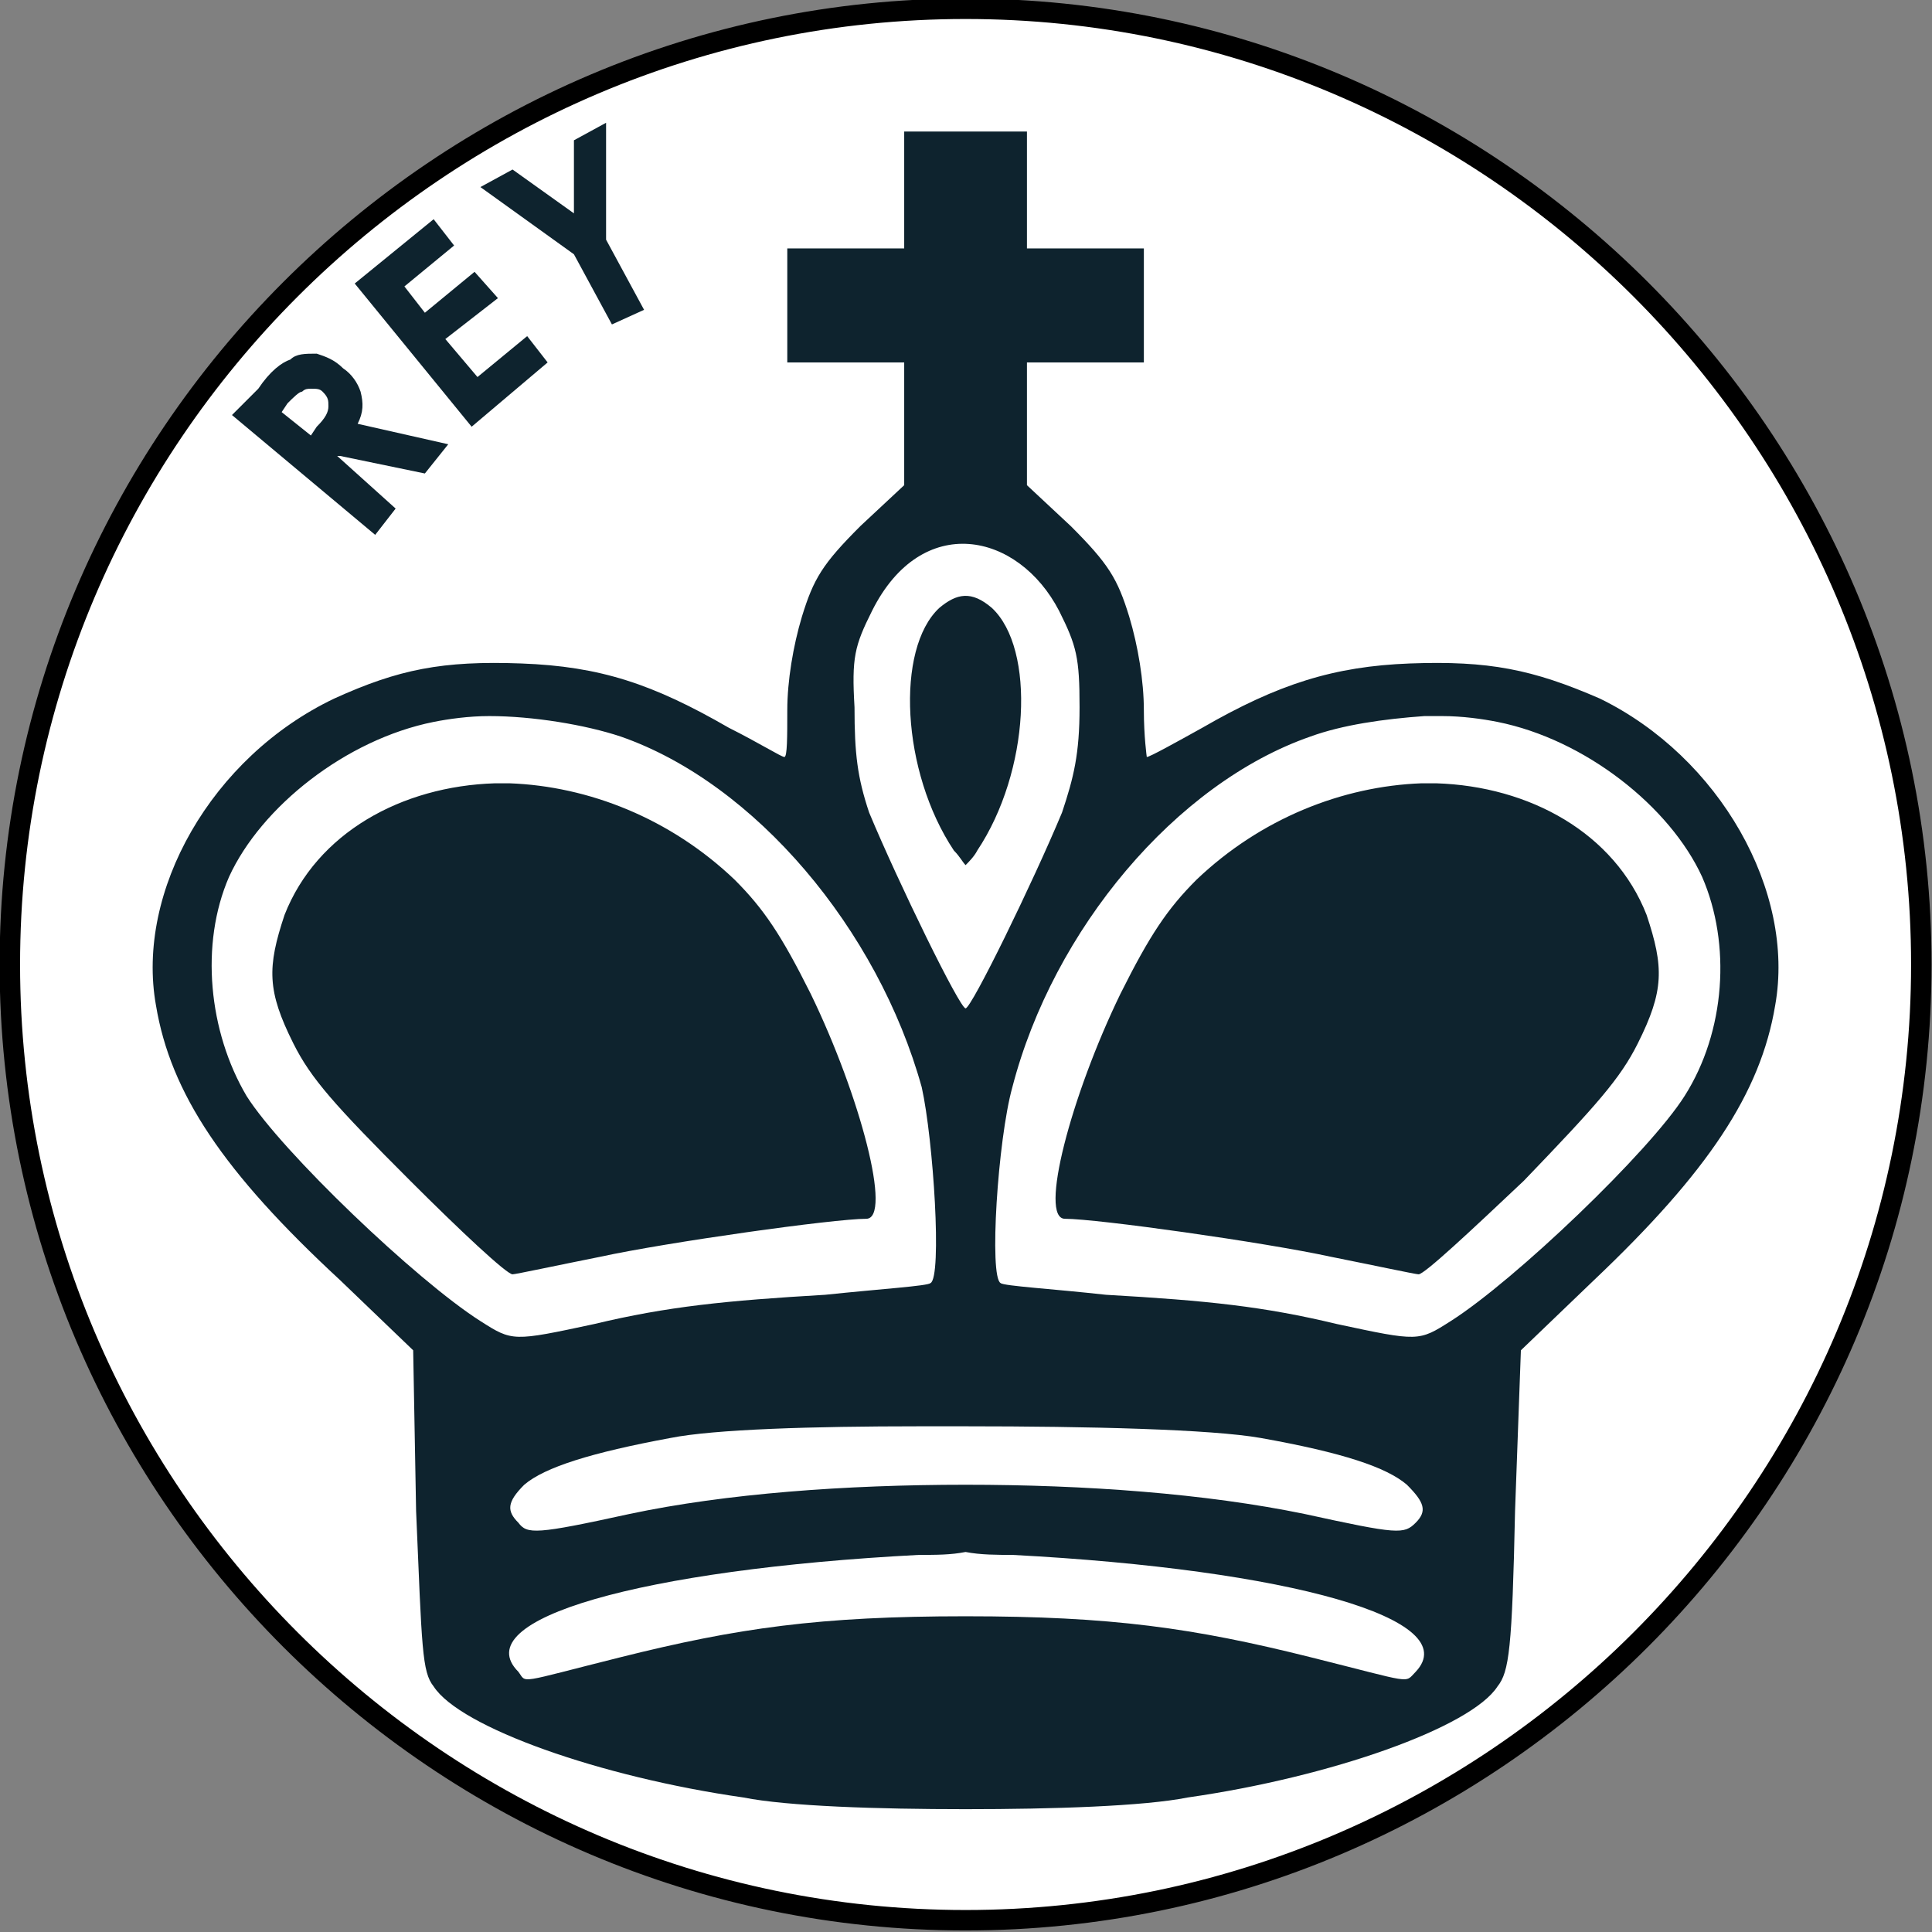
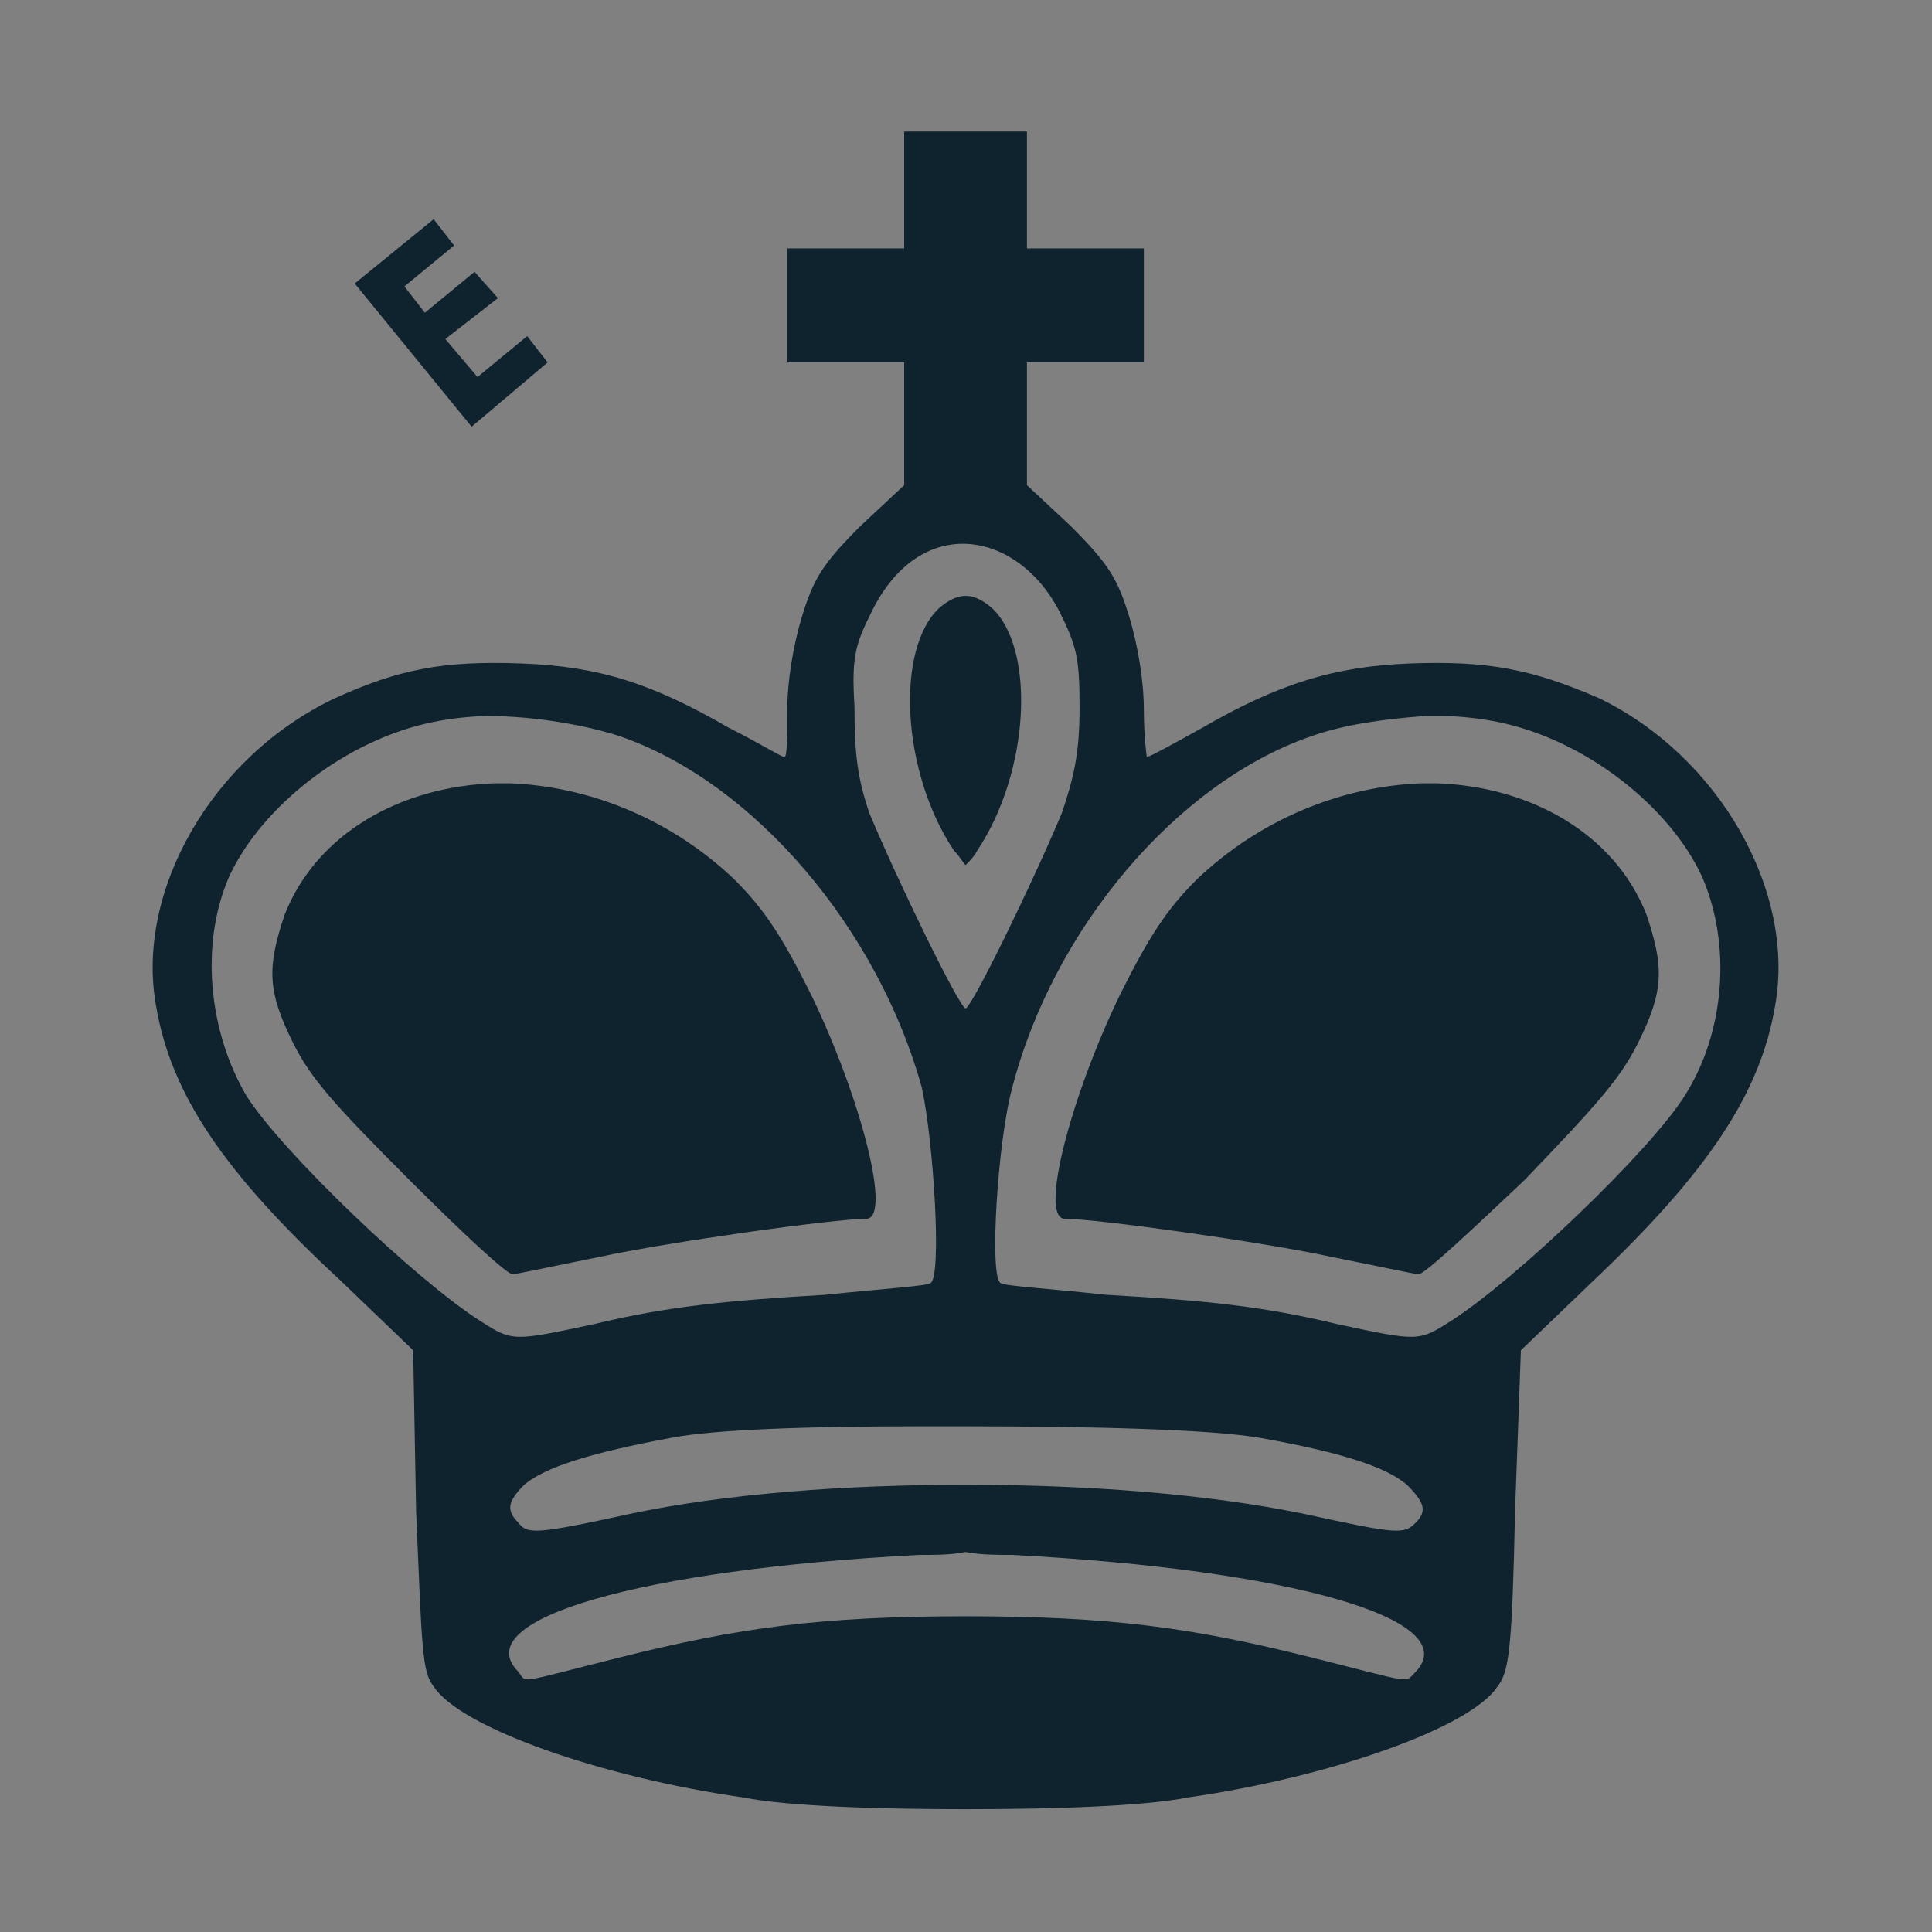
<svg xmlns="http://www.w3.org/2000/svg" version="1.1" viewBox="0 0 500 500">
  <rect x="0" y="0" width="500" height="500" fill="#808080" stroke="none" />
  <g transform="translate(0 -552.36)">
    <g transform="matrix(9.455 0 0 9.455 -2727.3 -8067.1)">
-       <path d="m341.04 938.03c0 14.4-11.76 26.16-26.16 26.16-14.4 0-26.16-11.76-26.16-26.16 0-14.4 11.76-26.16 26.16-26.16 14.4 0 26.16 11.76 26.16 26.16z" fill="#fff" fill-rule="evenodd" stroke="#000" stroke-width=".56px" />
      <path d="m313.2 915.23v3.2h-3.2v3.12h3.2v3.36l-1.2 1.12c-1.04 1.04-1.28 1.44-1.6 2.48-0.24 0.8-0.4 1.76-0.4 2.56 0 0.72 0 1.28-0.08 1.28s-0.72-0.4-1.52-0.8c-2.08-1.2-3.52-1.68-5.68-1.76-2.16-0.08-3.36 0.16-5.12 0.96-3.36 1.6-5.44 5.28-4.88 8.4 0.4 2.4 1.84 4.56 5.04 7.52l2 1.92 0.08 4.4c0.16 3.76 0.16 4.4 0.48 4.8 0.72 1.12 4.56 2.48 8.48 3.04 1.2 0.24 3.68 0.32 6.08 0.32 2.4 0 4.88-0.08 6.08-0.32 3.92-0.56 7.76-1.92 8.48-3.04 0.32-0.4 0.4-1.04 0.48-4.8l0.16-4.4 2-1.92c3.12-2.96 4.56-5.12 4.96-7.52 0.56-3.12-1.52-6.8-4.8-8.4-1.84-0.8-3.04-1.04-5.2-0.96-2.08 0.08-3.6 0.56-5.68 1.76-0.72 0.4-1.44 0.8-1.52 0.8 0 0-0.08-0.56-0.08-1.28 0-0.8-0.16-1.76-0.4-2.56-0.32-1.04-0.56-1.44-1.6-2.48l-1.2-1.12v-3.36h3.2v-3.12h-3.2v-3.2zm4.24 13.12c0.48 0.96 0.56 1.28 0.56 2.64 0 1.28-0.16 1.92-0.48 2.88-0.8 1.92-2.48 5.36-2.64 5.36s-1.84-3.44-2.64-5.36c-0.32-0.96-0.4-1.6-0.4-2.88-0.08-1.36 0-1.68 0.48-2.64 1.36-2.72 4-2.16 5.12 0zm-3.28-0.08c-1.2 1.12-1.04 4.48 0.4 6.64 0.16 0.16 0.24 0.32 0.32 0.4 0.08-0.08 0.24-0.24 0.32-0.4 1.44-2.16 1.6-5.52 0.4-6.64-0.56-0.48-0.96-0.4-1.44 0zm-12.32 2.96c1.2 0 2.64 0.24 3.6 0.56 3.68 1.28 7.04 5.28 8.24 9.6 0.32 1.44 0.56 5.2 0.24 5.36-0.08 0.08-1.36 0.16-2.88 0.32-2.72 0.16-4.32 0.32-6.32 0.8-2.24 0.48-2.24 0.48-3.12-0.08-1.76-1.12-5.44-4.64-6.4-6.16-1.04-1.76-1.28-4.16-0.48-6 0.88-1.92 3.2-3.76 5.6-4.24 0.4-0.08 0.96-0.16 1.52-0.16zm25.6 0h0.48c0.56 0 1.12 0.08 1.52 0.16 2.4 0.48 4.72 2.32 5.6 4.24 0.8 1.84 0.64 4.24-0.48 6-0.96 1.52-4.64 5.04-6.4 6.16-0.88 0.56-0.88 0.56-3.12 0.08-2-0.48-3.52-0.64-6.32-0.8-1.44-0.16-2.8-0.24-2.88-0.32-0.32-0.16-0.08-3.92 0.32-5.36 1.12-4.32 4.48-8.32 8.16-9.6 0.88-0.32 2-0.48 3.12-0.56zm-25.04 1.84h-0.4c-2.56 0.08-4.88 1.36-5.76 3.6-0.48 1.44-0.48 2.08 0.24 3.52 0.48 0.96 1.12 1.68 3.2 3.76 1.36 1.36 2.64 2.56 2.8 2.56 0.08 0 1.2-0.24 2.4-0.48 1.84-0.4 6.4-1.04 7.28-1.04 0.72 0-0.16-3.36-1.52-6.16-0.8-1.6-1.28-2.32-2.08-3.12-1.76-1.68-4-2.56-6.16-2.64zm24.96 0c-2.16 0.08-4.4 0.96-6.16 2.64-0.8 0.8-1.28 1.52-2.08 3.12-1.36 2.8-2.24 6.16-1.52 6.16 0.88 0 5.44 0.64 7.28 1.04 1.2 0.24 2.32 0.48 2.4 0.48 0.16 0 1.44-1.2 2.88-2.56 2-2.08 2.64-2.8 3.12-3.76 0.72-1.44 0.72-2.08 0.24-3.52-0.88-2.24-3.2-3.52-5.76-3.6h-0.4zm-13.76 17.6h1.28c3.36 0 6.72 0.08 8.08 0.32 2.24 0.4 3.44 0.8 4 1.28 0.48 0.48 0.56 0.72 0.24 1.04s-0.48 0.32-3.04-0.24c-2.72-0.56-6-0.8-9.28-0.8-3.28 0-6.56 0.24-9.2 0.8-2.56 0.56-2.8 0.56-3.04 0.24-0.32-0.32-0.32-0.56 0.16-1.04 0.56-0.48 1.84-0.88 4-1.28 1.2-0.24 3.92-0.32 6.8-0.32zm1.28 3.44c0.4 0.08 0.88 0.08 1.28 0.08 7.6 0.4 12.4 1.76 11.04 3.2-0.32 0.32 0 0.32-2.88-0.4-3.2-0.8-5.44-1.12-9.44-1.12s-6.24 0.32-9.44 1.12c-2.88 0.72-2.56 0.72-2.8 0.4-1.44-1.44 3.36-2.8 10.96-3.2 0.48 0 0.88 0 1.28-0.08z" fill="#0e232e" />
-       <path d="m294.8 922.99 0.72-0.72c0.32-0.48 0.64-0.72 0.88-0.8 0.16-0.16 0.4-0.16 0.72-0.16 0.24 0.08 0.48 0.16 0.72 0.4 0.24 0.16 0.4 0.4 0.48 0.64 0.08 0.32 0.08 0.56-0.08 0.88l2.48 0.56-0.64 0.8-2.32-0.48h-0.08l1.6 1.44-0.56 0.72zm2.16 0.56 0.16-0.24c0.24-0.24 0.32-0.4 0.32-0.56s0-0.24-0.16-0.4c-0.08-0.08-0.16-0.08-0.32-0.08-0.08 0-0.16 0-0.24 0.08-0.08 0-0.24 0.16-0.4 0.32l-0.16 0.24z" fill="#0e232e" />
      <path d="m298.16 919.39 2.16-1.76 0.56 0.72-1.36 1.12 0.56 0.72 1.36-1.12 0.64 0.72-1.44 1.12 0.88 1.04 1.36-1.12 0.56 0.72-2.08 1.76z" fill="#0e232e" />
-       <path d="m301.6 916.75 0.88-0.48 1.68 1.2v-2l0.88-0.48v3.2l1.04 1.92-0.88 0.4-1.04-1.92z" fill="#0e232e" />
    </g>
  </g>
</svg>